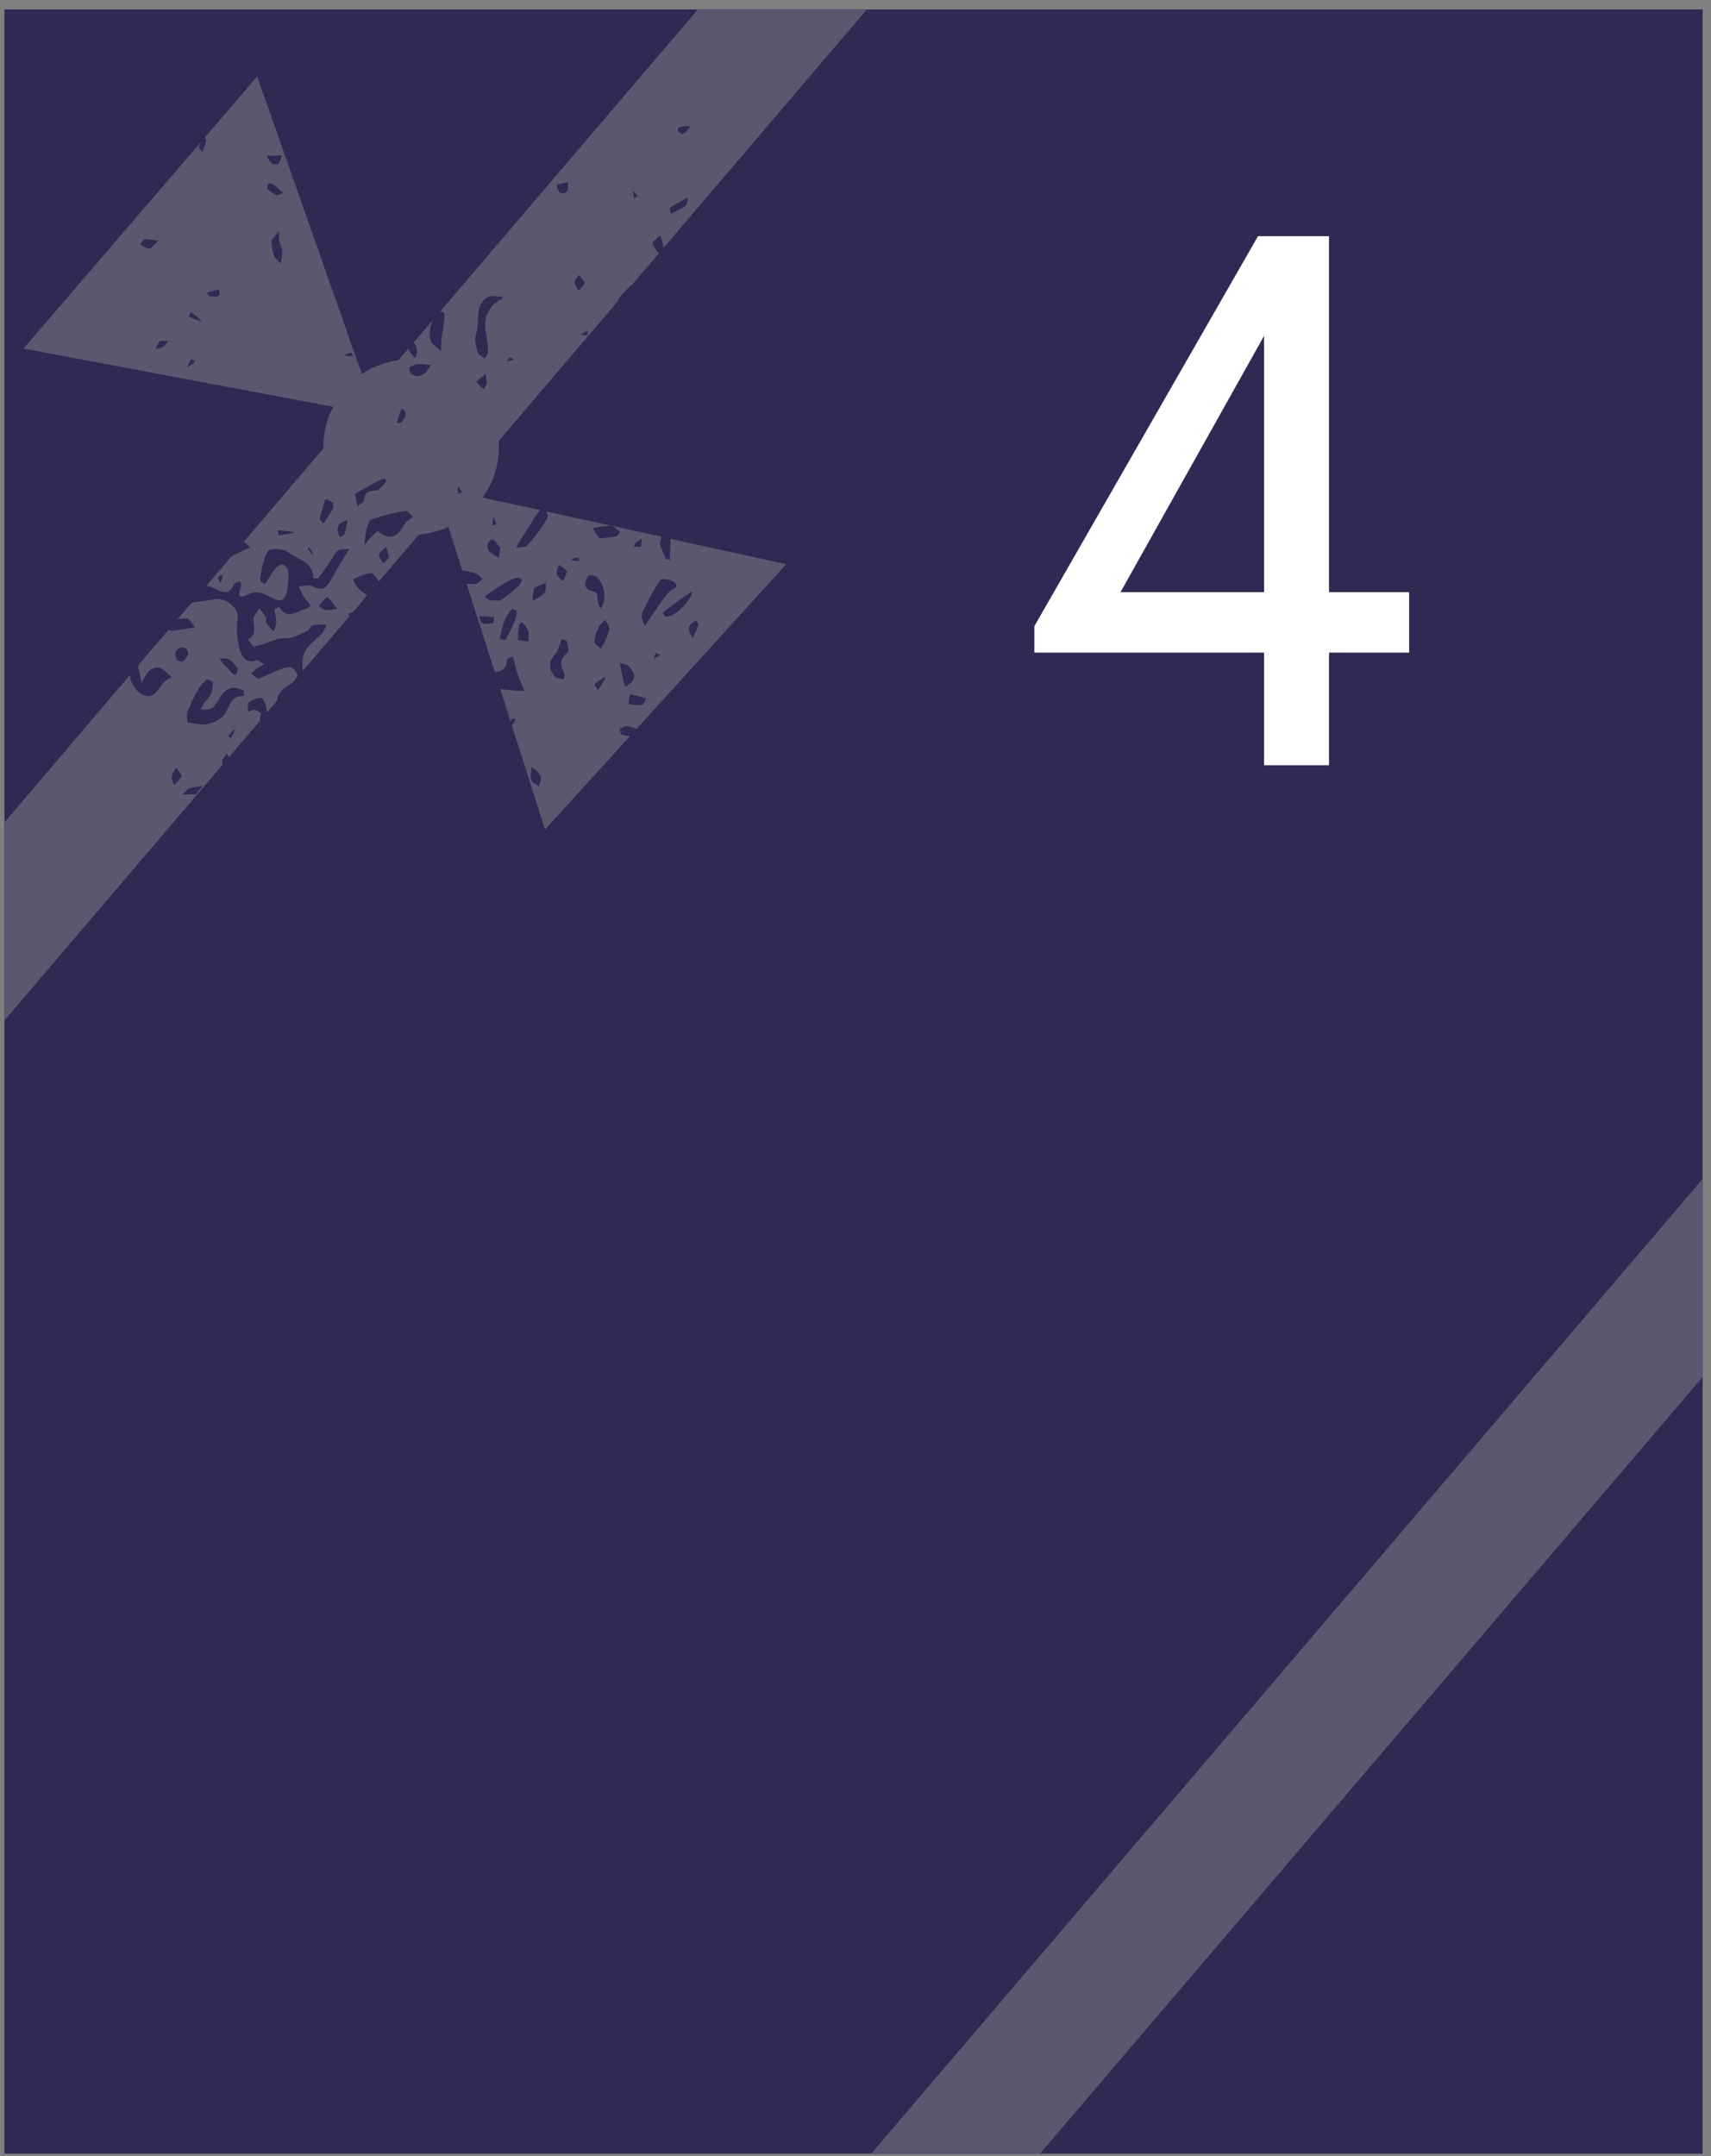
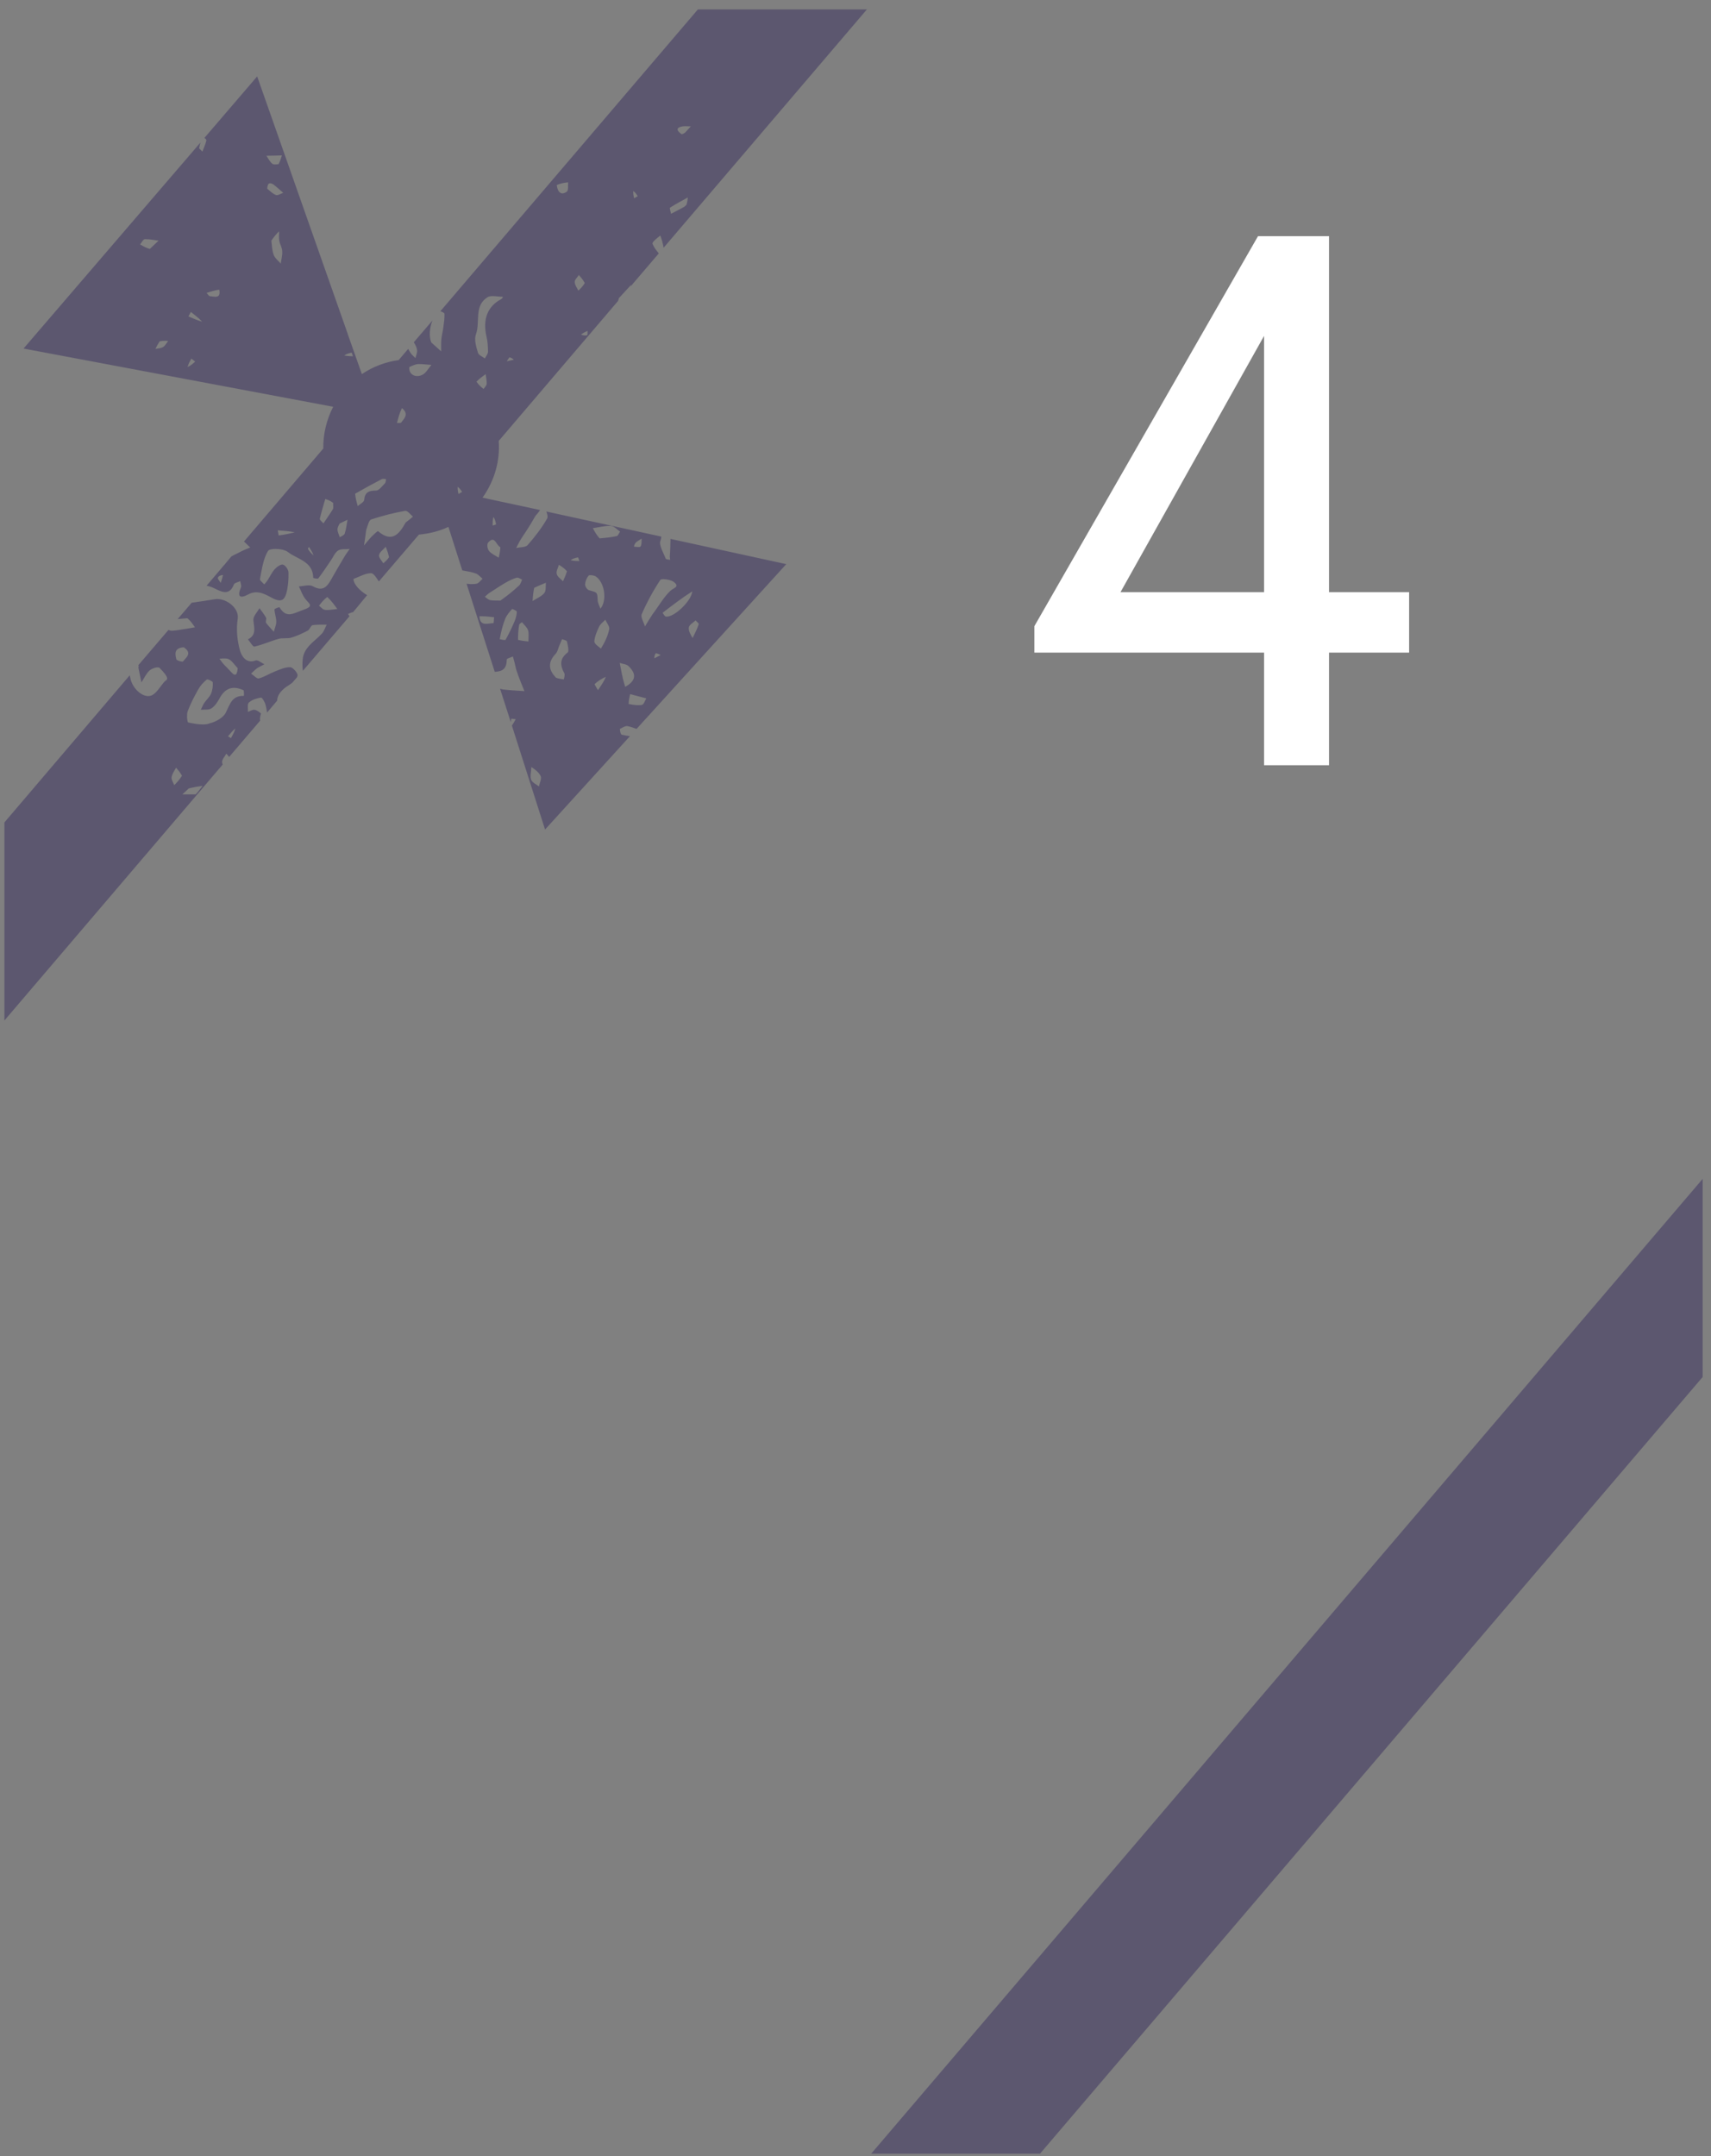
<svg xmlns="http://www.w3.org/2000/svg" width="77" height="97" viewBox="0 0 77 97" fill="none">
  <rect x="0" y="0" width="77" height="97" fill="#808080" stroke="none" />
-   <rect x="0.198" y="0.424" width="76.426" height="96.461" fill="#312953" />
  <path d="M56.886 34.424V29.358H46.55V28.168L56.614 10.624H59.81V26.638H63.414V29.358H59.81V34.424H56.886ZM50.426 26.638H56.886V15.112L50.426 26.638Z" fill="white" />
  <path d="M39.206 96.885H46.804L76.625 61.944V53.032L39.206 96.885Z" fill="#5C576F" />
  <path d="M30.146 24.977C30.138 25.044 30.153 25.118 30.16 25.185C30.094 25.17 29.975 25.17 29.96 25.133C29.856 24.858 29.641 24.525 29.723 24.317C29.752 24.243 29.76 24.191 29.76 24.139L24.588 23.011C24.633 23.137 24.662 23.248 24.625 23.323C24.38 23.753 24.069 24.154 23.742 24.525C23.646 24.628 23.408 24.614 23.23 24.651C23.304 24.517 23.364 24.376 23.445 24.25C23.646 23.946 23.853 23.642 24.054 23.278C24.113 23.167 24.18 23.122 24.224 23.055C24.254 23.018 24.276 22.981 24.306 22.944L21.716 22.388C22.258 21.623 22.51 20.726 22.444 19.835L27.816 13.536C27.831 13.491 27.838 13.454 27.86 13.402C28.061 13.187 28.231 13.001 28.402 12.816C28.395 12.838 28.387 12.853 28.387 12.875L29.648 11.399C29.537 11.265 29.426 11.124 29.366 10.968C29.337 10.894 29.552 10.723 29.715 10.597C29.789 10.783 29.834 10.961 29.864 11.146L39.013 0.424H31.407L19.817 14.003C19.884 14.018 19.995 14.077 20.002 14.107C20.01 14.315 19.98 14.522 19.951 14.73C19.928 14.916 19.876 15.094 19.861 15.279C19.847 15.45 19.854 15.628 19.854 15.806C19.713 15.68 19.579 15.561 19.409 15.405C19.297 15.131 19.335 14.73 19.461 14.418L18.622 15.398C18.719 15.546 18.778 15.695 18.771 15.806C18.763 15.91 18.719 16.006 18.697 16.11C18.615 16.029 18.518 15.947 18.459 15.851C18.429 15.799 18.4 15.747 18.37 15.695L17.94 16.199C17.353 16.281 16.79 16.489 16.285 16.83L15.654 15.042C15.647 15.042 15.647 15.042 15.639 15.042C15.639 15.042 15.647 15.034 15.654 15.034L11.573 3.437L9.199 6.205C9.251 6.242 9.295 6.286 9.288 6.316C9.251 6.486 9.169 6.65 9.11 6.82C9.073 6.783 9.028 6.739 8.961 6.672C8.976 6.576 8.998 6.494 9.021 6.412L1.059 15.68L14.994 18.299C14.69 18.893 14.541 19.531 14.549 20.177L10.98 24.361C11.076 24.443 11.165 24.547 11.262 24.628C11.106 24.695 10.943 24.755 10.794 24.836C10.675 24.903 10.527 24.962 10.416 25.029L10.171 25.319C10.134 25.37 10.097 25.415 10.059 25.452L9.295 26.35C9.399 26.365 9.51 26.402 9.637 26.461C9.941 26.61 10.319 26.832 10.527 26.291C10.557 26.216 10.713 26.194 10.809 26.142C10.824 26.231 10.876 26.343 10.846 26.417C10.661 26.847 10.794 26.944 11.18 26.736C11.61 26.506 11.981 26.765 12.308 26.929C12.686 27.114 12.812 26.951 12.887 26.684C12.968 26.387 12.991 26.061 12.983 25.756C12.983 25.63 12.85 25.437 12.738 25.4C12.642 25.37 12.464 25.497 12.367 25.601C12.234 25.749 12.152 25.934 12.041 26.105C11.996 26.172 11.944 26.231 11.892 26.291C11.825 26.209 11.684 26.113 11.699 26.046C11.788 25.615 11.84 25.14 12.063 24.784C12.1 24.725 12.234 24.695 12.397 24.695C12.605 24.695 12.842 24.74 12.961 24.836C13.384 25.163 14.089 25.252 14.096 25.994C14.096 26.009 14.304 26.053 14.326 26.016C14.526 25.756 14.712 25.474 14.897 25.2C15.001 25.051 15.075 24.851 15.224 24.762C15.357 24.68 15.565 24.718 15.736 24.695C15.654 24.814 15.565 24.933 15.491 25.059C15.298 25.385 15.098 25.719 14.912 26.053C14.719 26.402 14.526 26.625 14.074 26.372C13.918 26.283 13.658 26.372 13.45 26.38C13.547 26.573 13.614 26.788 13.747 26.951C13.925 27.181 14.148 27.263 13.636 27.441C13.191 27.596 12.887 27.834 12.575 27.315C12.568 27.307 12.352 27.381 12.352 27.418C12.36 27.604 12.434 27.782 12.434 27.968C12.434 28.116 12.36 28.272 12.323 28.42C12.204 28.287 12.078 28.16 11.974 28.02C11.937 27.968 12.004 27.849 11.974 27.789C11.892 27.641 11.781 27.5 11.677 27.359C11.581 27.537 11.395 27.715 11.403 27.886C11.425 28.22 11.566 28.561 11.158 28.762C11.254 28.873 11.38 29.103 11.447 29.088C11.818 29.006 12.167 28.843 12.538 28.739C12.723 28.687 12.938 28.739 13.124 28.68C13.376 28.606 13.621 28.487 13.851 28.368C13.94 28.324 13.985 28.138 14.066 28.123C14.215 28.101 14.363 28.101 14.519 28.101C14.578 28.101 14.645 28.101 14.704 28.101C14.63 28.235 14.586 28.398 14.482 28.509C14.148 28.865 13.666 29.118 13.621 29.674C13.606 29.837 13.606 30.015 13.629 30.179L15.728 27.723C15.706 27.686 15.684 27.656 15.662 27.619C15.736 27.589 15.81 27.552 15.892 27.537L16.522 26.773C16.203 26.587 15.914 26.291 15.906 26.046C16.196 25.934 16.448 25.786 16.701 25.786C16.819 25.786 16.945 26.001 17.049 26.157L18.852 24.05C19.312 24.005 19.765 23.901 20.18 23.701L20.804 25.66C21.049 25.704 21.249 25.734 21.434 25.808C21.538 25.853 21.62 25.957 21.716 26.038C21.62 26.12 21.538 26.246 21.434 26.261C21.353 26.276 21.264 26.276 21.182 26.276C21.123 26.276 21.064 26.261 20.997 26.261L22.265 30.223C22.629 30.208 22.8 30.075 22.807 29.667C22.807 29.622 22.985 29.578 23.082 29.533C23.134 29.711 23.178 29.882 23.23 30.119C23.349 30.483 23.475 30.787 23.601 31.091C23.282 31.069 22.963 31.054 22.644 31.017C22.599 31.01 22.547 30.995 22.503 30.98L22.985 32.479C23 32.434 22.993 32.375 23.015 32.331C23.015 32.331 23.022 32.331 23.03 32.331C23.067 32.331 23.156 32.353 23.208 32.353C23.156 32.457 23.096 32.553 23.037 32.642L24.529 37.317L28.35 33.117C28.224 33.102 28.098 33.08 27.979 33.05C27.927 33.035 27.905 32.902 27.897 32.791C28.016 32.731 28.12 32.664 28.201 32.664C28.209 32.664 28.216 32.664 28.224 32.664C28.372 32.687 28.506 32.739 28.647 32.791L35.384 25.378L30.175 24.243C30.168 24.48 30.168 24.732 30.146 24.977ZM30.717 5.685C30.762 5.678 30.813 5.678 30.865 5.678C30.939 5.678 31.014 5.685 31.088 5.685C31.014 5.767 30.939 5.848 30.865 5.93C30.828 5.975 30.784 6.004 30.68 6.041C30.398 5.848 30.457 5.73 30.717 5.685ZM30.153 9.343C30.413 9.173 30.687 9.032 30.954 8.883C30.947 8.98 30.932 9.076 30.895 9.21C30.836 9.262 30.813 9.299 30.776 9.314C30.583 9.417 30.39 9.521 30.198 9.618C30.183 9.521 30.123 9.365 30.153 9.343ZM28.699 8.824C28.647 8.853 28.595 8.891 28.535 8.92C28.513 8.824 28.491 8.72 28.498 8.594C28.587 8.646 28.639 8.735 28.699 8.824ZM6.305 10.998C6.372 10.916 6.439 10.768 6.513 10.76C6.535 10.76 6.55 10.76 6.572 10.76C6.758 10.76 6.951 10.805 7.136 10.827C7.017 10.938 6.891 11.057 6.743 11.198C6.572 11.154 6.439 11.072 6.305 10.998ZM7.336 15.613C7.24 15.672 7.106 15.672 6.995 15.695C7.047 15.591 7.099 15.487 7.188 15.353C7.27 15.339 7.351 15.331 7.418 15.331C7.47 15.331 7.522 15.331 7.566 15.339C7.492 15.435 7.433 15.554 7.336 15.613ZM8.442 16.511C8.479 16.363 8.546 16.251 8.613 16.133C8.672 16.177 8.731 16.222 8.783 16.266C8.679 16.363 8.576 16.452 8.442 16.511ZM8.479 14.233C8.516 14.166 8.553 14.1 8.59 14.033C8.768 14.174 8.947 14.307 9.095 14.47C8.88 14.411 8.679 14.322 8.479 14.233ZM9.696 13.35C9.622 13.35 9.533 13.328 9.459 13.328C9.399 13.328 9.355 13.231 9.295 13.179C9.473 13.12 9.651 13.061 9.867 13.031C9.919 13.291 9.822 13.35 9.696 13.35ZM12.686 6.991C12.649 7.117 12.612 7.236 12.538 7.384C12.412 7.399 12.293 7.414 12.241 7.355C12.137 7.266 12.07 7.125 11.989 7.006C12.219 7.006 12.449 6.998 12.686 6.991ZM12.634 11.859C12.53 11.732 12.382 11.629 12.323 11.48C12.248 11.295 12.241 11.087 12.211 10.827C12.33 10.649 12.441 10.523 12.56 10.404C12.56 10.545 12.545 10.694 12.568 10.827C12.597 10.991 12.694 11.139 12.701 11.295C12.716 11.488 12.656 11.673 12.634 11.859ZM12.456 8.779C12.441 8.779 12.427 8.779 12.419 8.772C12.286 8.727 12.174 8.609 12.026 8.49C12.033 8.393 12.048 8.297 12.1 8.26C12.115 8.252 12.13 8.245 12.152 8.245C12.197 8.245 12.256 8.267 12.293 8.29C12.449 8.408 12.597 8.542 12.746 8.675C12.649 8.705 12.545 8.779 12.456 8.779ZM9.933 26.224C9.889 26.142 9.785 26.046 9.807 25.986C9.837 25.912 9.948 25.868 10.03 25.868C10.03 25.868 10.03 25.868 10.037 25.868C10 26.023 9.97 26.12 9.933 26.224ZM12.545 24.087C12.538 24.087 12.516 23.938 12.501 23.857C12.768 23.879 13.028 23.894 13.265 23.946C13.005 24.013 12.775 24.057 12.545 24.087ZM13.859 24.695C13.851 24.68 13.888 24.636 13.903 24.606C13.985 24.725 14.059 24.836 14.111 24.985C14.007 24.903 13.925 24.799 13.859 24.695ZM14.979 22.907C14.845 23.13 14.697 23.33 14.556 23.545C14.497 23.478 14.378 23.389 14.393 23.337C14.46 23.033 14.556 22.744 14.638 22.447C14.756 22.484 14.875 22.529 14.994 22.625C14.986 22.751 15.016 22.848 14.979 22.907ZM14.719 27.441C14.69 27.441 14.652 27.441 14.623 27.433C14.526 27.426 14.445 27.315 14.356 27.248C14.46 27.114 14.563 26.981 14.727 26.855C14.92 27.033 15.046 27.211 15.179 27.396C15.024 27.411 14.875 27.441 14.719 27.441ZM15.513 24.005C15.491 24.072 15.372 24.116 15.291 24.169C15.254 24.057 15.202 23.953 15.187 23.842C15.179 23.76 15.224 23.664 15.283 23.553C15.424 23.478 15.536 23.434 15.639 23.382C15.602 23.59 15.58 23.797 15.513 24.005ZM15.491 15.992C15.58 15.925 15.699 15.888 15.825 15.865C15.832 15.865 15.862 15.969 15.884 16.029C15.758 16.021 15.639 16.021 15.491 15.992ZM18.088 18.359C18.407 18.618 18.207 18.811 18.058 19.004C18.036 19.034 17.984 19.026 17.932 19.026C17.91 19.026 17.88 19.026 17.865 19.026C17.925 18.804 17.977 18.581 18.088 18.359ZM16.099 22.766C16.047 22.588 16.003 22.417 15.981 22.21C16.396 21.972 16.782 21.764 17.175 21.557C17.198 21.549 17.212 21.542 17.242 21.542C17.287 21.542 17.331 21.549 17.376 21.557C17.361 21.623 17.361 21.712 17.316 21.75C17.19 21.876 17.057 22.069 16.923 22.069C16.597 22.069 16.419 22.143 16.389 22.491C16.374 22.595 16.196 22.677 16.099 22.766ZM17.25 25.341C17.175 25.215 17.034 25.074 17.057 24.97C17.086 24.829 17.25 24.725 17.361 24.599C17.413 24.732 17.465 24.873 17.509 25.066C17.42 25.2 17.331 25.267 17.25 25.341ZM18.34 23.441C18.311 23.464 18.273 23.486 18.251 23.515C17.962 24.035 17.635 24.428 17.012 23.894C16.997 23.879 16.819 24.042 16.723 24.139C16.604 24.265 16.493 24.406 16.381 24.54C16.411 24.332 16.448 24.116 16.478 23.849C16.552 23.642 16.597 23.404 16.708 23.367C17.205 23.204 17.717 23.07 18.236 22.981C18.244 22.981 18.244 22.981 18.251 22.981C18.348 22.981 18.474 23.152 18.585 23.241C18.511 23.308 18.422 23.375 18.34 23.441ZM19.038 16.845C18.949 16.897 18.86 16.919 18.778 16.919C18.563 16.919 18.385 16.756 18.422 16.511C18.57 16.444 18.697 16.385 18.815 16.377C18.837 16.377 18.852 16.377 18.875 16.377C19.053 16.377 19.238 16.407 19.416 16.415C19.29 16.555 19.194 16.748 19.038 16.845ZM26.421 15.079C26.346 15.109 26.258 15.086 26.146 15.057C26.228 14.982 26.339 14.931 26.443 14.886C26.436 14.96 26.45 15.072 26.421 15.079ZM26.05 12.371C26.139 12.475 26.228 12.571 26.317 12.734C26.22 12.89 26.124 12.986 26.027 13.075C25.968 12.949 25.864 12.816 25.864 12.682C25.857 12.586 25.983 12.482 26.05 12.371ZM25.567 8.201C25.553 8.349 25.59 8.564 25.508 8.623C25.263 8.794 25.1 8.668 25.055 8.327C25.226 8.245 25.397 8.223 25.567 8.201ZM22.926 16.073C23.015 16.095 23.074 16.14 23.126 16.184C23.022 16.207 22.919 16.229 22.807 16.251C22.837 16.207 22.866 16.155 22.926 16.073ZM20.633 22.224C20.611 22.128 20.589 22.024 20.596 21.898C20.678 21.957 20.737 22.039 20.796 22.128C20.744 22.158 20.685 22.187 20.633 22.224ZM21.42 15.034C21.62 14.478 21.323 13.758 21.939 13.372C21.998 13.335 22.08 13.32 22.169 13.32C22.31 13.32 22.473 13.35 22.622 13.35C22.622 13.35 22.629 13.38 22.622 13.395C22.614 13.409 22.592 13.424 22.547 13.461C21.932 13.788 21.716 14.374 21.895 15.146C21.946 15.361 21.961 15.591 21.961 15.821C21.961 15.925 21.872 16.021 21.82 16.125C21.716 16.044 21.538 15.977 21.509 15.865C21.427 15.598 21.331 15.272 21.42 15.034ZM21.442 17.171C21.583 17.023 21.724 16.927 21.857 16.83C21.872 16.978 21.909 17.127 21.902 17.268C21.895 17.349 21.813 17.424 21.761 17.498C21.65 17.409 21.546 17.32 21.442 17.171ZM22.206 23.256C22.273 23.345 22.303 23.471 22.325 23.59C22.325 23.597 22.221 23.627 22.169 23.642C22.169 23.523 22.169 23.397 22.206 23.256ZM21.969 24.406C22.05 24.317 22.11 24.28 22.162 24.28C22.303 24.28 22.369 24.54 22.518 24.621C22.51 24.799 22.473 24.948 22.444 25.088C22.295 24.992 22.117 24.918 22.013 24.792C21.932 24.703 21.902 24.473 21.969 24.406ZM22.065 26.647C22.303 26.491 22.54 26.335 22.785 26.194C22.933 26.113 23.096 26.031 23.26 25.986C23.267 25.986 23.275 25.986 23.282 25.986C23.349 25.986 23.423 26.046 23.497 26.075C23.453 26.164 23.43 26.276 23.364 26.335C23.111 26.573 22.837 26.795 22.518 27.018C22.325 27.01 22.184 27.025 22.05 26.995C21.969 26.973 21.895 26.899 21.82 26.847C21.895 26.773 21.976 26.699 22.065 26.647ZM22.206 28.034C22.102 28.034 21.983 28.064 21.872 28.064C21.716 28.064 21.59 28.005 21.575 27.723C21.598 27.723 21.62 27.723 21.642 27.723C21.857 27.723 22.043 27.745 22.236 27.767C22.228 27.856 22.221 28.034 22.206 28.034ZM23.156 27.953C23.037 28.235 22.904 28.509 22.755 28.776C22.748 28.791 22.733 28.791 22.703 28.791C22.651 28.791 22.562 28.769 22.488 28.754C22.547 28.428 22.622 28.123 22.733 27.841C22.8 27.678 22.926 27.53 23.045 27.396C23.045 27.396 23.045 27.396 23.052 27.396C23.082 27.396 23.267 27.485 23.26 27.522C23.252 27.663 23.215 27.812 23.156 27.953ZM23.779 28.858C23.631 28.843 23.482 28.828 23.312 28.784C23.312 28.539 23.327 28.324 23.364 28.108C23.371 28.064 23.445 28.027 23.49 27.99C23.586 28.108 23.72 28.22 23.764 28.353C23.809 28.509 23.779 28.687 23.779 28.858ZM24.254 35.38C24.135 35.284 23.957 35.209 23.905 35.083C23.846 34.928 23.905 34.735 23.913 34.505C24.061 34.601 24.247 34.735 24.336 34.92C24.38 35.031 24.284 35.224 24.254 35.38ZM24.491 26.684C24.358 26.84 24.143 26.921 23.965 27.04C23.98 26.855 23.994 26.662 24.039 26.446C24.232 26.35 24.402 26.283 24.566 26.216C24.551 26.372 24.581 26.58 24.491 26.684ZM28.632 24.391C28.706 24.332 28.795 24.287 28.877 24.228C28.869 24.346 28.884 24.48 28.832 24.577C28.81 24.628 28.654 24.606 28.528 24.591C28.55 24.502 28.58 24.436 28.632 24.391ZM25.152 25.408C25.271 25.482 25.397 25.563 25.515 25.697C25.456 25.89 25.397 26.016 25.337 26.15C25.241 26.046 25.085 25.949 25.055 25.823C25.018 25.704 25.115 25.549 25.152 25.408ZM25.545 29.355C25.174 29.637 25.204 29.934 25.397 30.29C25.434 30.357 25.389 30.476 25.375 30.564C25.271 30.55 25.159 30.535 25.026 30.49C24.655 30.112 24.67 29.771 25.003 29.414C25.085 29.333 25.115 29.192 25.159 29.073C25.204 28.969 25.248 28.858 25.293 28.754C25.367 28.784 25.501 28.806 25.515 28.858C25.553 29.029 25.619 29.296 25.545 29.355ZM25.679 25.2C25.768 25.133 25.887 25.096 26.013 25.074C26.02 25.074 26.05 25.178 26.072 25.237C25.946 25.237 25.827 25.237 25.679 25.2ZM26.332 26.291C26.339 26.15 26.398 26.001 26.488 25.897C26.502 25.875 26.54 25.875 26.584 25.875C26.651 25.875 26.74 25.897 26.792 25.92C27.2 26.164 27.341 26.995 27.022 27.381C26.962 27.233 26.896 27.107 26.896 26.988C26.881 26.647 26.888 26.654 26.502 26.55C26.421 26.521 26.324 26.372 26.332 26.291ZM26.91 31.047C26.858 30.95 26.747 30.795 26.762 30.772C26.903 30.639 27.074 30.535 27.267 30.446C27.17 30.676 27.037 30.861 26.91 31.047ZM27.044 29.177C26.903 29.066 26.732 28.947 26.747 28.843C26.77 28.613 26.866 28.39 26.97 28.175C27.029 28.064 27.148 27.975 27.244 27.878C27.304 28.027 27.445 28.183 27.415 28.309C27.356 28.613 27.215 28.895 27.044 29.177ZM27.756 24.116C27.526 24.169 27.282 24.191 26.985 24.22C26.844 24.065 26.762 23.916 26.68 23.76C26.933 23.723 27.185 23.657 27.43 23.657C27.452 23.657 27.474 23.657 27.497 23.657C27.638 23.664 27.771 23.827 27.905 23.916C27.853 23.99 27.816 24.102 27.756 24.116ZM28.135 30.898C28.053 30.639 28.001 30.401 27.957 30.171C27.934 30.052 27.912 29.941 27.89 29.823C28.023 29.867 28.187 29.875 28.283 29.963C28.662 30.327 28.617 30.631 28.135 30.898ZM28.892 31.707C28.84 31.722 28.78 31.722 28.721 31.722C28.587 31.722 28.439 31.7 28.291 31.67C28.291 31.5 28.328 31.366 28.357 31.225C28.602 31.292 28.847 31.358 29.084 31.418C29.025 31.522 28.973 31.692 28.892 31.707ZM29.448 29.615C29.448 29.533 29.456 29.459 29.515 29.385C29.626 29.414 29.678 29.444 29.73 29.466C29.641 29.518 29.545 29.563 29.448 29.615ZM31.444 28.079C31.377 28.287 31.281 28.48 31.17 28.702C31.088 28.561 30.977 28.39 30.999 28.227C31.014 28.108 31.199 28.012 31.303 27.908C31.348 27.968 31.459 28.042 31.444 28.079ZM29.968 27.738C29.908 27.73 29.864 27.626 29.819 27.567C30.264 27.226 30.709 26.884 31.155 26.602C31.11 27.055 30.316 27.789 29.968 27.738ZM30.16 26.587C29.856 26.877 29.648 27.263 29.366 27.634C29.233 27.834 29.129 28.005 29.025 28.183C28.973 27.99 28.817 27.76 28.884 27.619C29.114 27.092 29.396 26.573 29.715 26.09C29.73 26.068 29.782 26.053 29.856 26.053C30.005 26.053 30.227 26.105 30.324 26.179C30.613 26.409 30.309 26.439 30.16 26.587Z" fill="#5C576F" />
-   <path d="M9.993 34.282C10 34.148 10.119 34.03 10.186 33.904C10.23 33.948 10.267 34 10.312 34.052L11.707 32.419C11.684 32.331 11.707 32.227 11.744 32.1C11.662 32.019 11.558 31.945 11.447 31.93C11.358 31.922 11.254 31.989 11.158 32.026C11.165 31.878 11.121 31.67 11.202 31.603C11.343 31.477 11.558 31.41 11.744 31.381C11.803 31.381 11.922 31.588 11.952 31.715C11.981 31.826 12.004 31.937 12.018 32.056L12.471 31.522C12.479 31.262 12.664 31.025 13.02 30.809C13.065 30.78 13.117 30.743 13.161 30.706L13.354 30.483C13.369 30.453 13.384 30.424 13.391 30.394C13.413 30.283 13.183 30.023 13.065 30.015C12.835 30.008 12.59 30.119 12.367 30.208C12.122 30.305 11.9 30.453 11.647 30.52C11.558 30.542 11.417 30.379 11.299 30.305C11.388 30.223 11.469 30.134 11.573 30.06C11.677 29.993 11.788 29.941 11.9 29.882C11.766 29.823 11.603 29.674 11.506 29.711C11.061 29.882 10.861 29.474 10.802 29.273C10.675 28.821 10.623 28.309 10.698 27.841C10.779 27.329 10.119 26.869 9.659 26.958C9.318 27.018 8.976 27.062 8.627 27.114L7.997 27.849C8.13 27.834 8.279 27.826 8.435 27.812C8.59 27.945 8.679 28.086 8.776 28.22C8.65 28.242 8.516 28.264 8.383 28.287C8.16 28.316 7.945 28.368 7.722 28.376C7.678 28.376 7.626 28.353 7.581 28.338L6.223 29.926L6.231 29.934C6.253 29.956 6.223 30.015 6.231 30.052C6.275 30.268 6.32 30.483 6.364 30.698C6.483 30.52 6.572 30.312 6.721 30.171C6.832 30.075 7.054 29.986 7.173 30.038C7.381 30.119 7.552 30.312 7.737 30.461C7.641 30.513 7.544 30.564 7.418 30.646C7.203 30.884 7.054 31.18 6.824 31.284C6.772 31.306 6.721 31.314 6.669 31.314C6.32 31.314 5.927 30.898 5.86 30.476C5.852 30.446 5.845 30.409 5.838 30.379L0.198 36.998V45.909L10.022 34.393C10.008 34.356 9.993 34.319 9.993 34.282ZM10.393 33.206C10.349 33.176 10.304 33.154 10.26 33.124C10.364 32.998 10.468 32.872 10.594 32.768C10.549 32.931 10.468 33.072 10.393 33.206ZM9.904 29.63C9.933 29.63 9.97 29.63 10.008 29.622C10.045 29.622 10.082 29.622 10.119 29.622C10.186 29.622 10.252 29.63 10.304 29.659C10.453 29.741 10.549 29.904 10.698 30.06C10.675 30.283 10.631 30.498 10.393 30.223C10.29 30.105 10.178 30.001 10.074 29.889C10 29.808 9.941 29.719 9.874 29.63C9.874 29.63 9.889 29.63 9.904 29.63ZM8.271 29.118C8.665 29.385 8.383 29.57 8.234 29.756C8.227 29.763 8.219 29.763 8.205 29.763C8.13 29.763 7.952 29.711 7.937 29.659C7.871 29.414 7.834 29.147 8.271 29.118ZM7.841 35.321C7.796 35.202 7.707 35.076 7.722 34.965C7.744 34.816 7.848 34.675 7.923 34.534C8.012 34.638 8.101 34.735 8.19 34.898C8.071 35.083 7.96 35.202 7.841 35.321ZM8.806 35.736H8.205C8.294 35.655 8.397 35.566 8.494 35.469C8.724 35.41 8.917 35.38 9.117 35.35C9.013 35.484 8.917 35.625 8.806 35.736ZM9.132 32.59C8.909 32.59 8.687 32.546 8.472 32.501C8.427 32.494 8.39 32.145 8.449 31.989C8.576 31.648 8.746 31.329 8.924 31.01C9.021 30.839 9.154 30.691 9.303 30.572C9.303 30.572 9.31 30.564 9.325 30.564C9.392 30.564 9.57 30.654 9.577 30.698C9.585 30.869 9.562 31.054 9.496 31.21C9.429 31.358 9.295 31.477 9.199 31.611C9.132 31.707 9.088 31.826 9.036 31.93C9.199 31.915 9.384 31.945 9.51 31.87C9.659 31.774 9.778 31.603 9.867 31.44C10.104 30.988 10.438 30.809 10.965 31.054C10.987 31.166 10.98 31.306 10.972 31.306C10.438 31.284 10.349 31.685 10.163 32.056C10.052 32.286 9.711 32.471 9.444 32.538C9.332 32.583 9.229 32.59 9.132 32.59Z" fill="#5C576F" />
+   <path d="M9.993 34.282C10 34.148 10.119 34.03 10.186 33.904C10.23 33.948 10.267 34 10.312 34.052L11.707 32.419C11.684 32.331 11.707 32.227 11.744 32.1C11.662 32.019 11.558 31.945 11.447 31.93C11.358 31.922 11.254 31.989 11.158 32.026C11.165 31.878 11.121 31.67 11.202 31.603C11.343 31.477 11.558 31.41 11.744 31.381C11.803 31.381 11.922 31.588 11.952 31.715C11.981 31.826 12.004 31.937 12.018 32.056L12.471 31.522C12.479 31.262 12.664 31.025 13.02 30.809C13.065 30.78 13.117 30.743 13.161 30.706L13.354 30.483C13.369 30.453 13.384 30.424 13.391 30.394C13.413 30.283 13.183 30.023 13.065 30.015C12.835 30.008 12.59 30.119 12.367 30.208C12.122 30.305 11.9 30.453 11.647 30.52C11.558 30.542 11.417 30.379 11.299 30.305C11.388 30.223 11.469 30.134 11.573 30.06C11.677 29.993 11.788 29.941 11.9 29.882C11.766 29.823 11.603 29.674 11.506 29.711C11.061 29.882 10.861 29.474 10.802 29.273C10.675 28.821 10.623 28.309 10.698 27.841C10.779 27.329 10.119 26.869 9.659 26.958C9.318 27.018 8.976 27.062 8.627 27.114L7.997 27.849C8.13 27.834 8.279 27.826 8.435 27.812C8.59 27.945 8.679 28.086 8.776 28.22C8.65 28.242 8.516 28.264 8.383 28.287C8.16 28.316 7.945 28.368 7.722 28.376C7.678 28.376 7.626 28.353 7.581 28.338L6.223 29.926L6.231 29.934C6.253 29.956 6.223 30.015 6.231 30.052C6.275 30.268 6.32 30.483 6.364 30.698C6.483 30.52 6.572 30.312 6.721 30.171C6.832 30.075 7.054 29.986 7.173 30.038C7.641 30.513 7.544 30.564 7.418 30.646C7.203 30.884 7.054 31.18 6.824 31.284C6.772 31.306 6.721 31.314 6.669 31.314C6.32 31.314 5.927 30.898 5.86 30.476C5.852 30.446 5.845 30.409 5.838 30.379L0.198 36.998V45.909L10.022 34.393C10.008 34.356 9.993 34.319 9.993 34.282ZM10.393 33.206C10.349 33.176 10.304 33.154 10.26 33.124C10.364 32.998 10.468 32.872 10.594 32.768C10.549 32.931 10.468 33.072 10.393 33.206ZM9.904 29.63C9.933 29.63 9.97 29.63 10.008 29.622C10.045 29.622 10.082 29.622 10.119 29.622C10.186 29.622 10.252 29.63 10.304 29.659C10.453 29.741 10.549 29.904 10.698 30.06C10.675 30.283 10.631 30.498 10.393 30.223C10.29 30.105 10.178 30.001 10.074 29.889C10 29.808 9.941 29.719 9.874 29.63C9.874 29.63 9.889 29.63 9.904 29.63ZM8.271 29.118C8.665 29.385 8.383 29.57 8.234 29.756C8.227 29.763 8.219 29.763 8.205 29.763C8.13 29.763 7.952 29.711 7.937 29.659C7.871 29.414 7.834 29.147 8.271 29.118ZM7.841 35.321C7.796 35.202 7.707 35.076 7.722 34.965C7.744 34.816 7.848 34.675 7.923 34.534C8.012 34.638 8.101 34.735 8.19 34.898C8.071 35.083 7.96 35.202 7.841 35.321ZM8.806 35.736H8.205C8.294 35.655 8.397 35.566 8.494 35.469C8.724 35.41 8.917 35.38 9.117 35.35C9.013 35.484 8.917 35.625 8.806 35.736ZM9.132 32.59C8.909 32.59 8.687 32.546 8.472 32.501C8.427 32.494 8.39 32.145 8.449 31.989C8.576 31.648 8.746 31.329 8.924 31.01C9.021 30.839 9.154 30.691 9.303 30.572C9.303 30.572 9.31 30.564 9.325 30.564C9.392 30.564 9.57 30.654 9.577 30.698C9.585 30.869 9.562 31.054 9.496 31.21C9.429 31.358 9.295 31.477 9.199 31.611C9.132 31.707 9.088 31.826 9.036 31.93C9.199 31.915 9.384 31.945 9.51 31.87C9.659 31.774 9.778 31.603 9.867 31.44C10.104 30.988 10.438 30.809 10.965 31.054C10.987 31.166 10.98 31.306 10.972 31.306C10.438 31.284 10.349 31.685 10.163 32.056C10.052 32.286 9.711 32.471 9.444 32.538C9.332 32.583 9.229 32.59 9.132 32.59Z" fill="#5C576F" />
</svg>